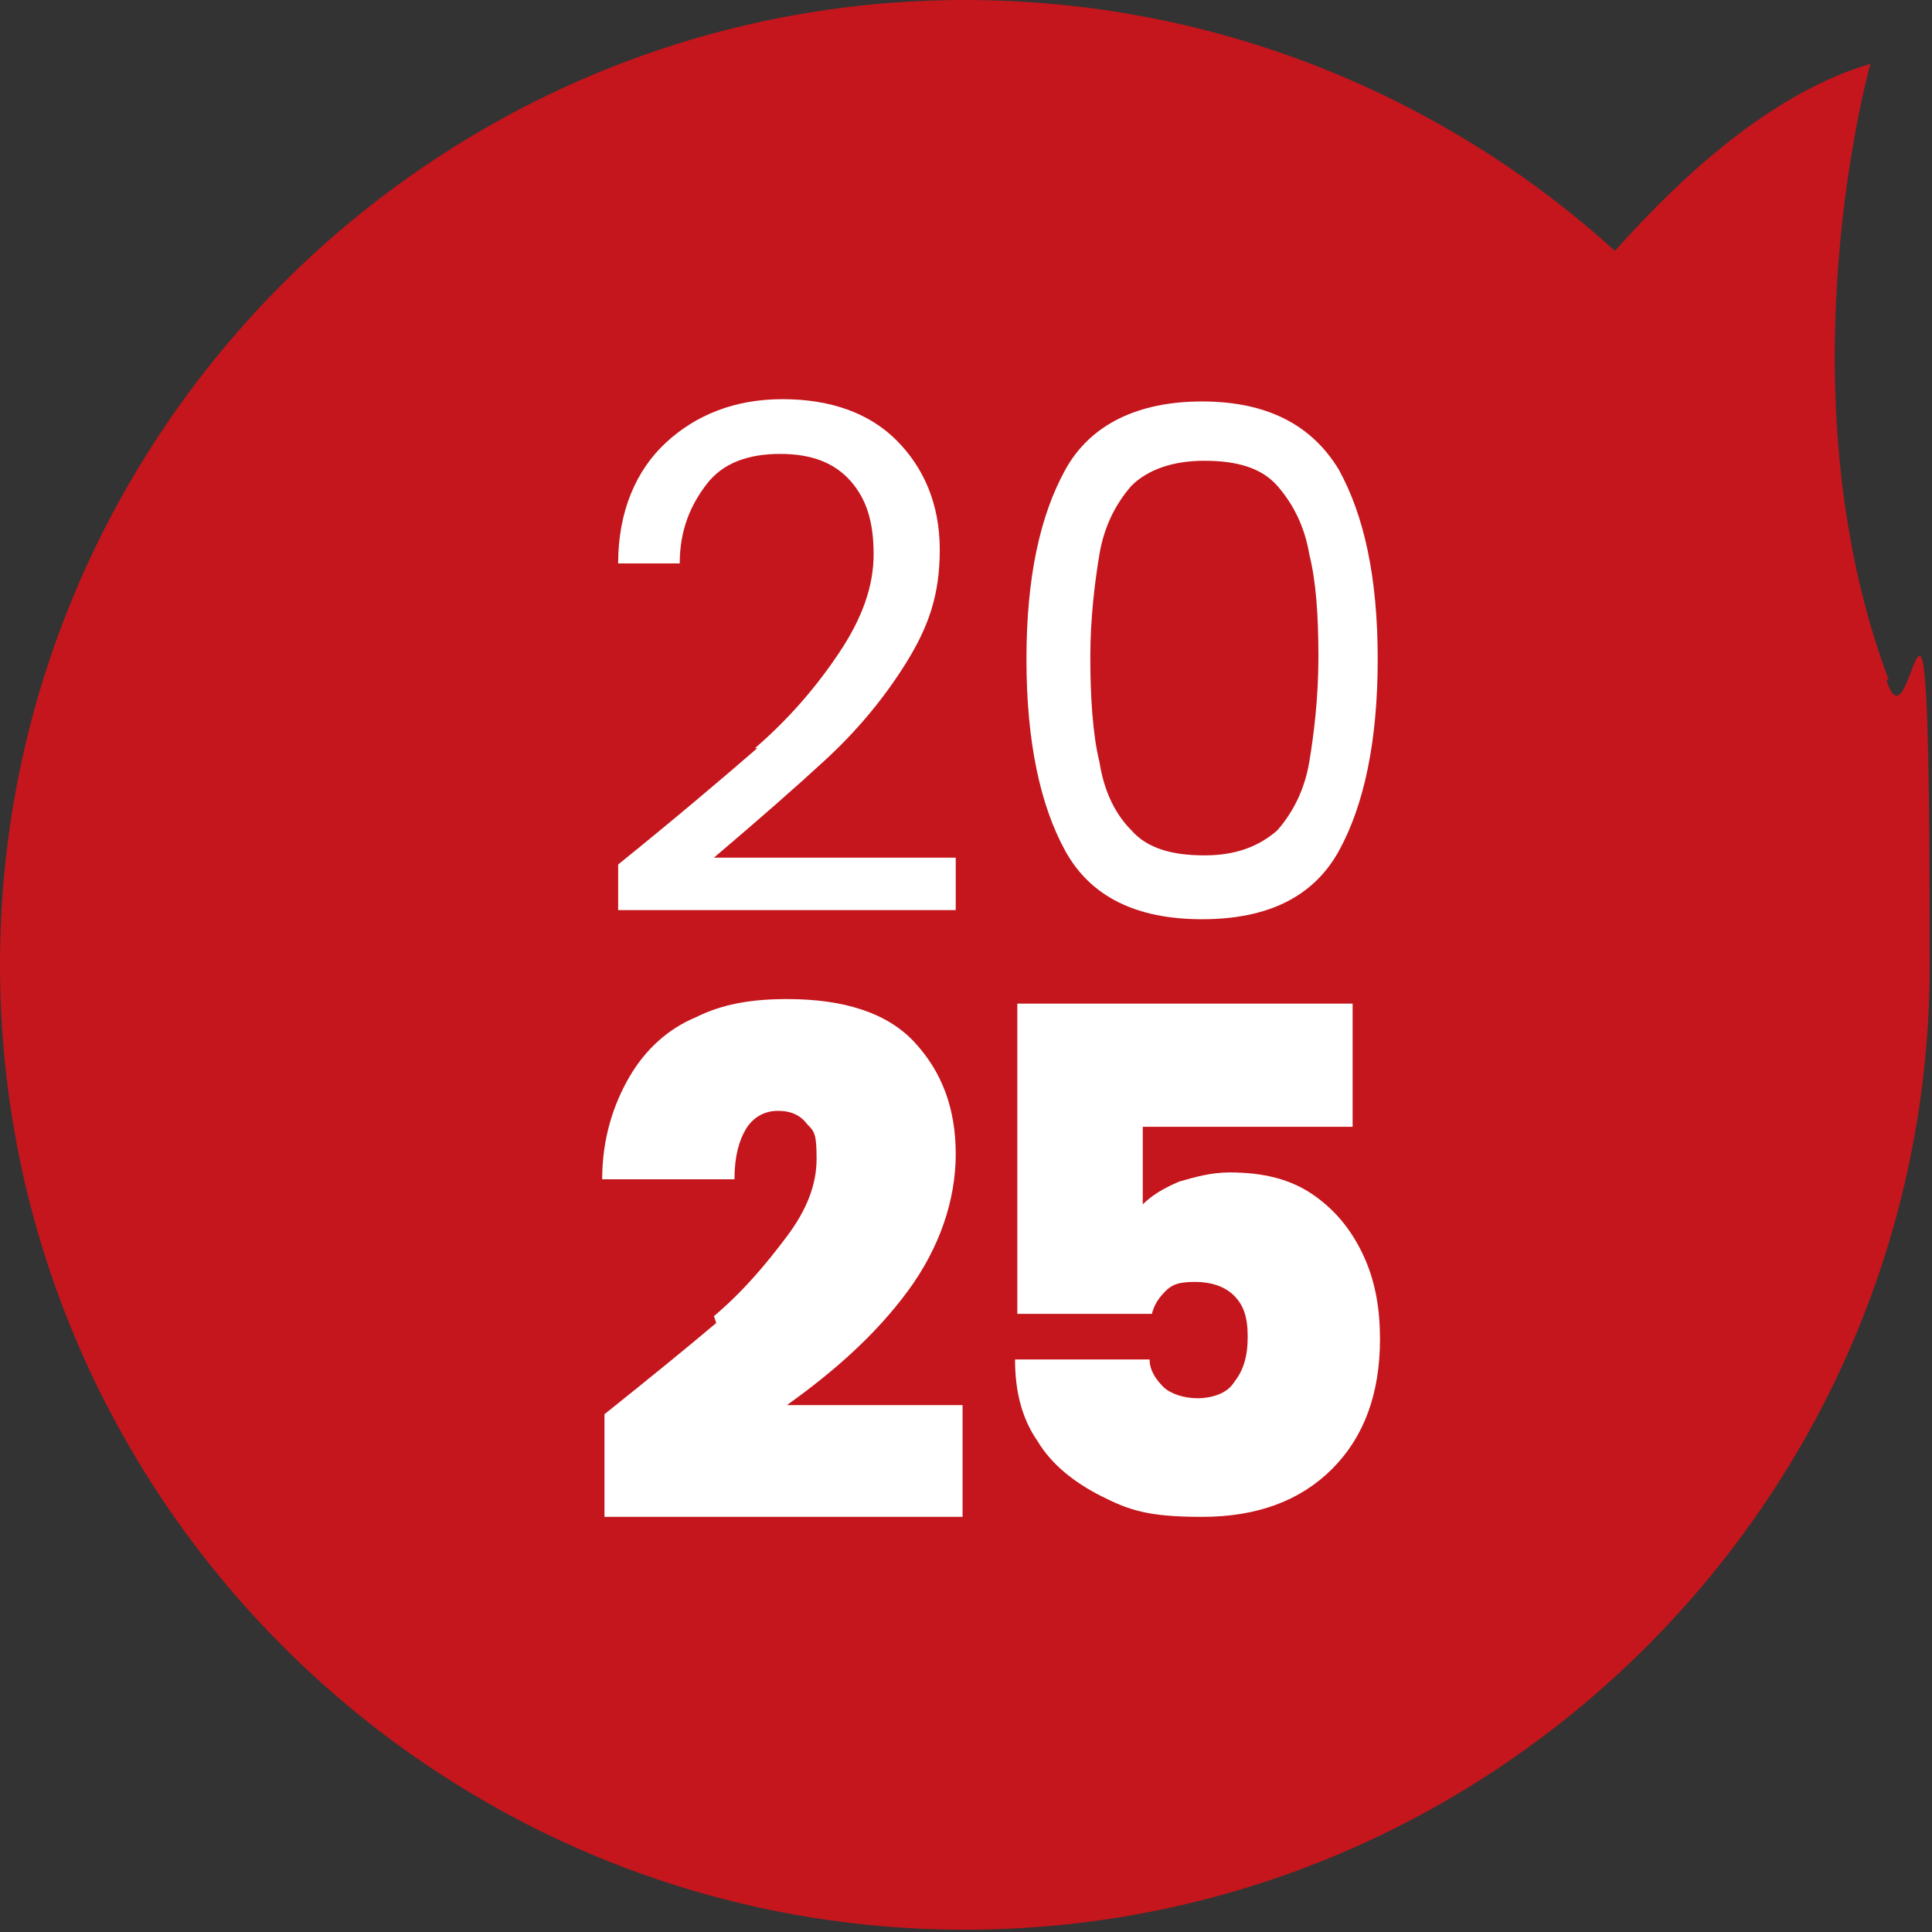
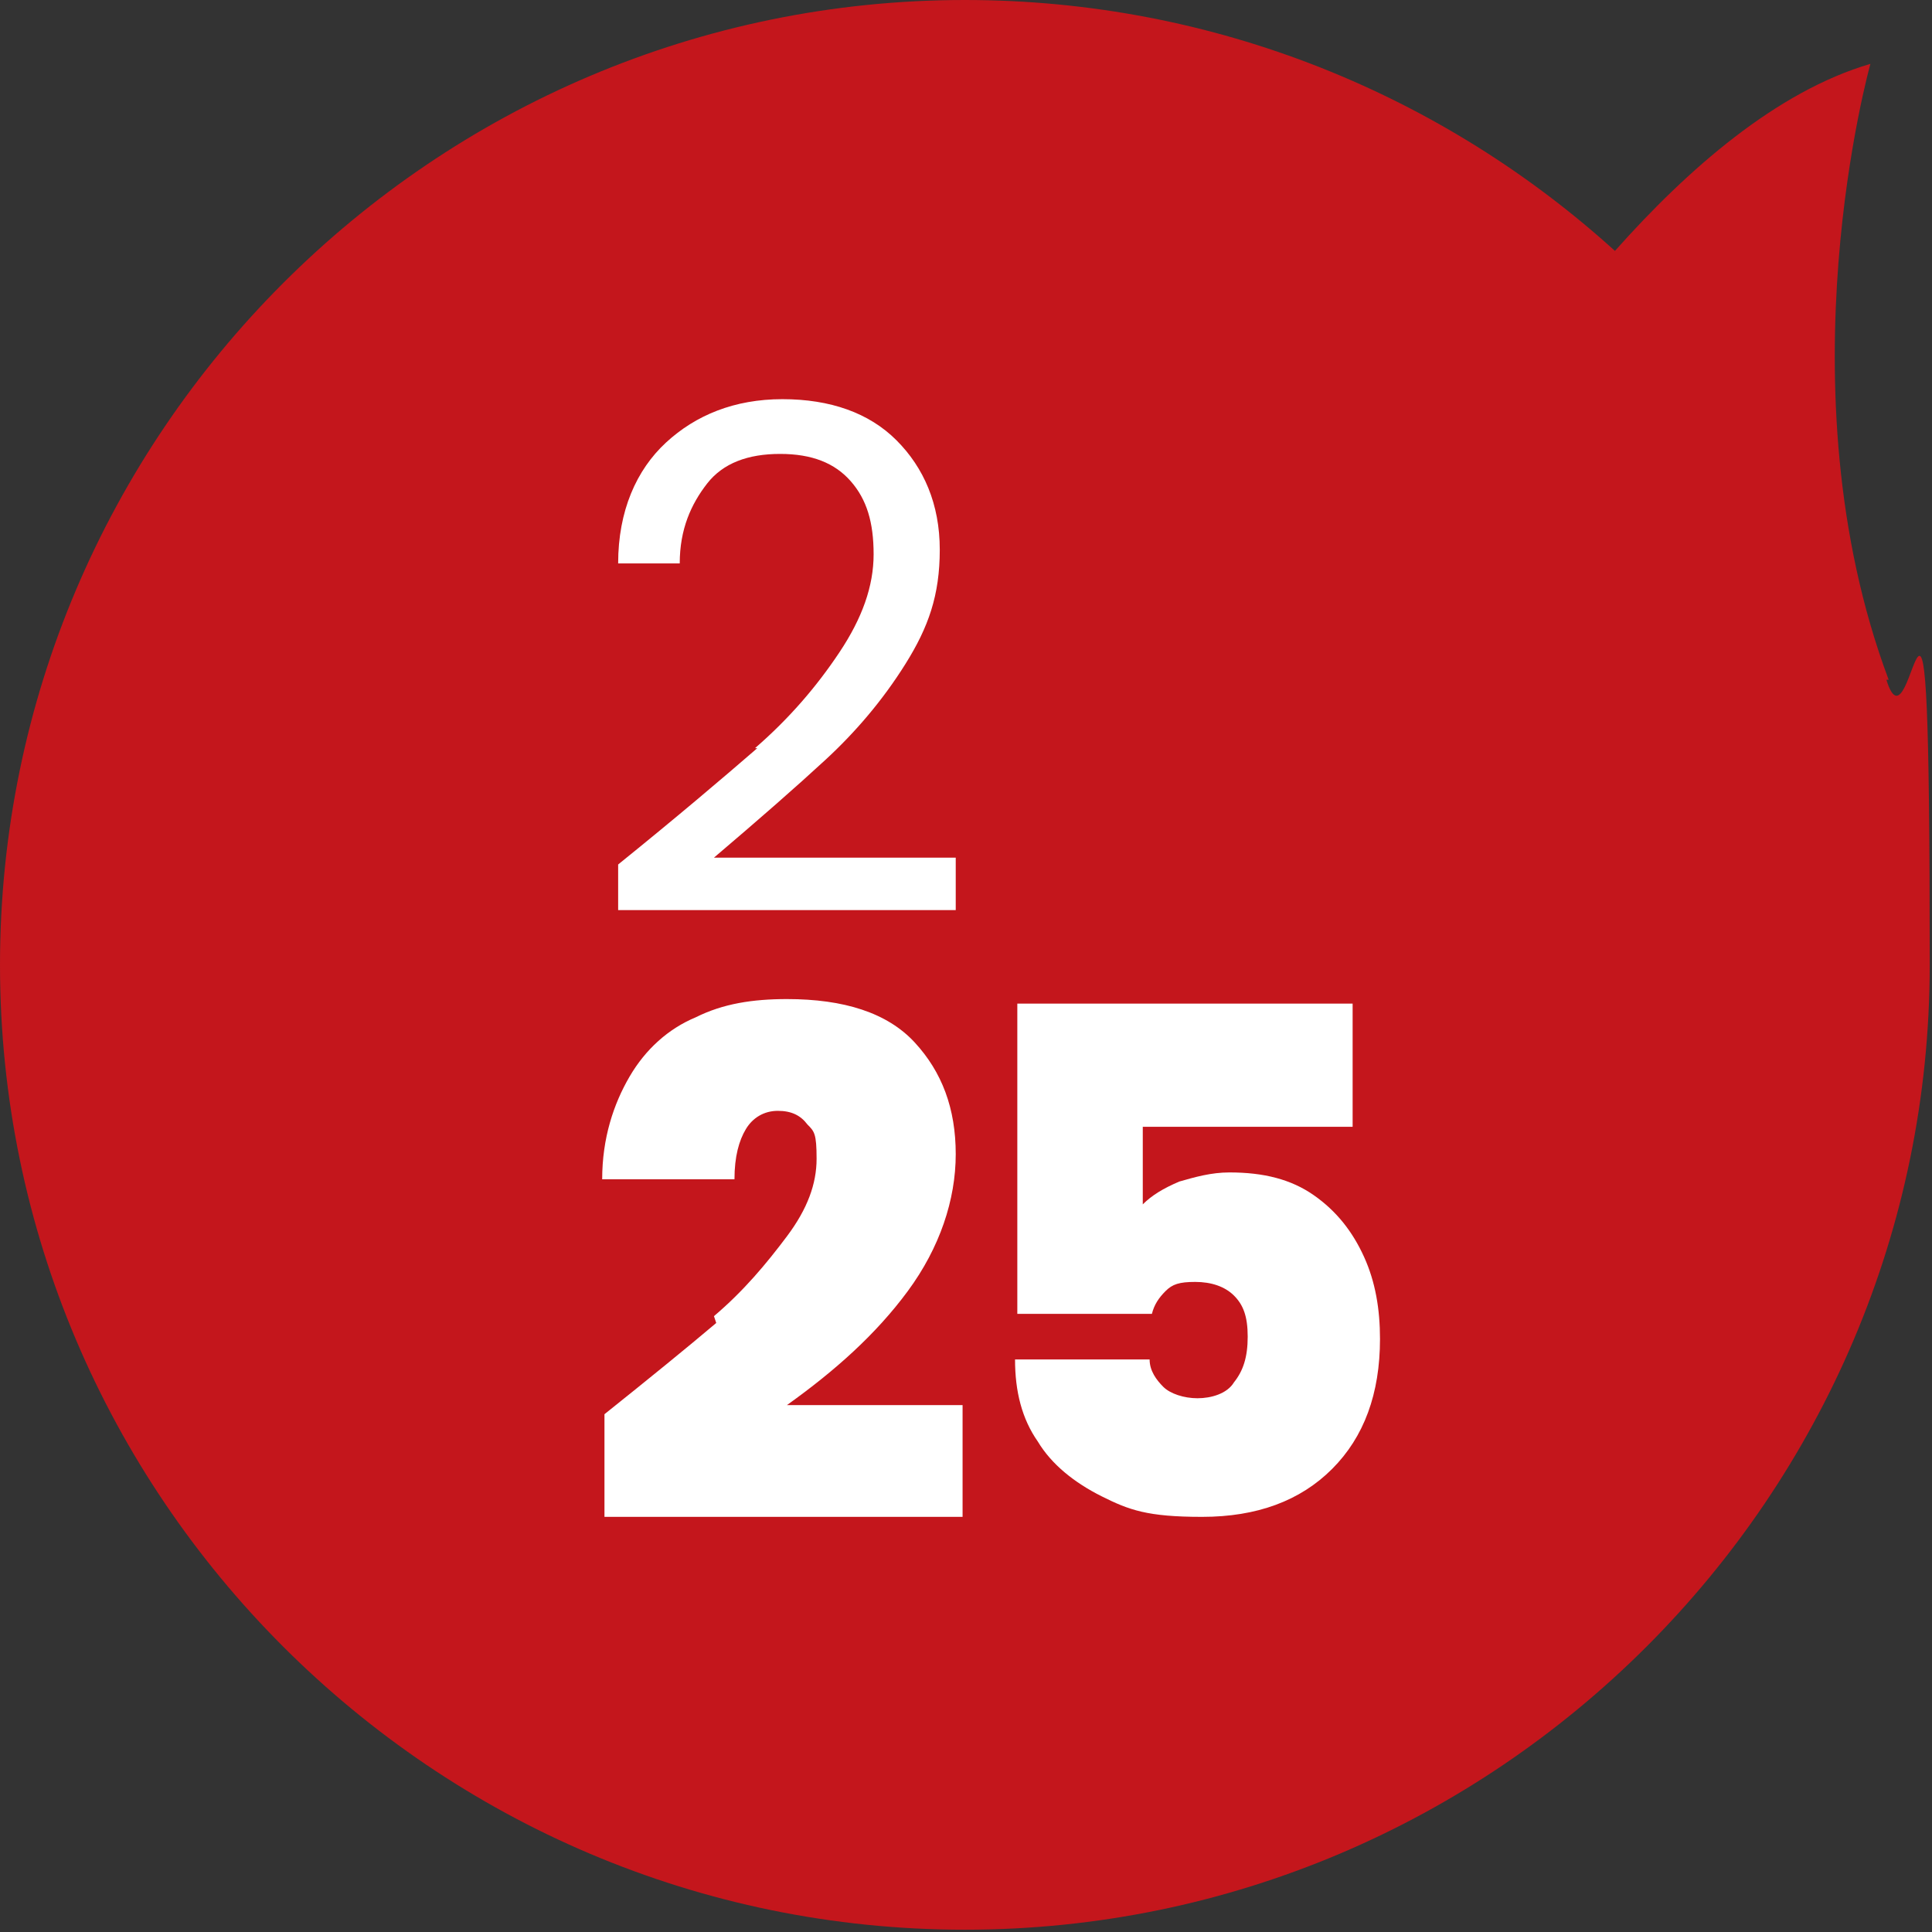
<svg xmlns="http://www.w3.org/2000/svg" id="Layer_1" data-name="Layer 1" version="1.1" viewBox="0 0 84.7 84.7">
  <rect x="0" y="0" width="84.7" height="84.7" fill="#333333" stroke="none" />
  <defs>
    <style>
      .cls-1 {
        fill: #fff;
      }

      .cls-1, .cls-2 {
        stroke-width: 0px;
      }

      .cls-2 {
        fill: #c4161c;
      }
    </style>
  </defs>
  <path class="cls-2" d="M82.8,29.8h0c-4.8-12.8-.8-27-.8-27-4.1,1.2-8,4.6-11.2,8.2C63.3,4.2,53.3,0,42.3,0,19,0,0,19,0,42.3s19,42.3,42.3,42.3,42.3-19,42.3-42.3-.7-8.6-1.9-12.5Z" />
  <g>
    <path class="cls-1" d="M33.1,32.8c1.5-1.3,2.7-2.7,3.7-4.2,1-1.5,1.5-2.9,1.5-4.3s-.3-2.4-1-3.2-1.7-1.2-3.1-1.2-2.5.4-3.2,1.3-1.2,2-1.2,3.5h-2.7c0-2.3.8-4.1,2.1-5.3,1.3-1.2,3-1.9,5.1-1.9s3.8.6,5,1.8c1.2,1.2,1.9,2.8,1.9,4.8s-.5,3.4-1.5,5c-1,1.6-2.2,3-3.5,4.2-1.3,1.2-2.9,2.6-4.9,4.3h10.6v2.3h-14.8v-2c2.6-2.1,4.6-3.8,6.1-5.1Z" />
-     <path class="cls-1" d="M46.7,20.6c1.1-2,3.2-3,6-3s4.8,1,6,3c1.1,2,1.7,4.7,1.7,8.3s-.6,6.4-1.7,8.4c-1.1,2-3.1,3-6,3s-4.9-1-6-3c-1.1-2-1.7-4.8-1.7-8.4s.6-6.3,1.7-8.3ZM57.4,24.3c-.2-1.2-.7-2.2-1.4-3-.7-.8-1.8-1.1-3.2-1.1s-2.5.4-3.2,1.1c-.7.8-1.2,1.8-1.4,3-.2,1.2-.4,2.8-.4,4.5s.1,3.4.4,4.6c.2,1.3.7,2.3,1.4,3,.7.8,1.8,1.1,3.2,1.1s2.4-.4,3.2-1.1c.7-.8,1.2-1.8,1.4-3,.2-1.2.4-2.8.4-4.6s-.1-3.3-.4-4.5Z" />
    <path class="cls-1" d="M31.3,57.7c1.3-1.1,2.3-2.3,3.2-3.5s1.3-2.3,1.3-3.4-.1-1.2-.4-1.5c-.3-.4-.7-.6-1.3-.6s-1.1.3-1.4.8-.5,1.2-.5,2.2h-5.8c0-1.8.5-3.3,1.2-4.5.7-1.2,1.7-2.1,2.9-2.6,1.2-.6,2.5-.8,4-.8,2.5,0,4.4.6,5.6,1.9s1.8,2.9,1.8,4.9-.7,4.1-2.1,6c-1.4,1.9-3.2,3.5-5.3,5h7.7v4.9h-15.7v-4.5c2-1.6,3.6-2.9,4.9-4Z" />
    <path class="cls-1" d="M59.3,49.4h-9.2v3.4c.4-.4.9-.7,1.6-1,.7-.2,1.4-.4,2.2-.4,1.5,0,2.7.3,3.7,1,1,.7,1.7,1.6,2.2,2.7.5,1.1.7,2.3.7,3.6,0,2.4-.7,4.3-2.1,5.7-1.4,1.4-3.3,2.1-5.7,2.1s-3.2-.3-4.4-.9-2.2-1.4-2.8-2.4c-.7-1-1-2.2-1-3.6h5.9c0,.5.3.9.6,1.2.3.3.9.5,1.5.5s1.3-.2,1.6-.7c.4-.5.6-1.1.6-2s-.2-1.4-.6-1.8c-.4-.4-1-.6-1.7-.6s-1,.1-1.3.4-.5.6-.6,1h-5.9v-13.6h14.7v5.3Z" />
  </g>
</svg>